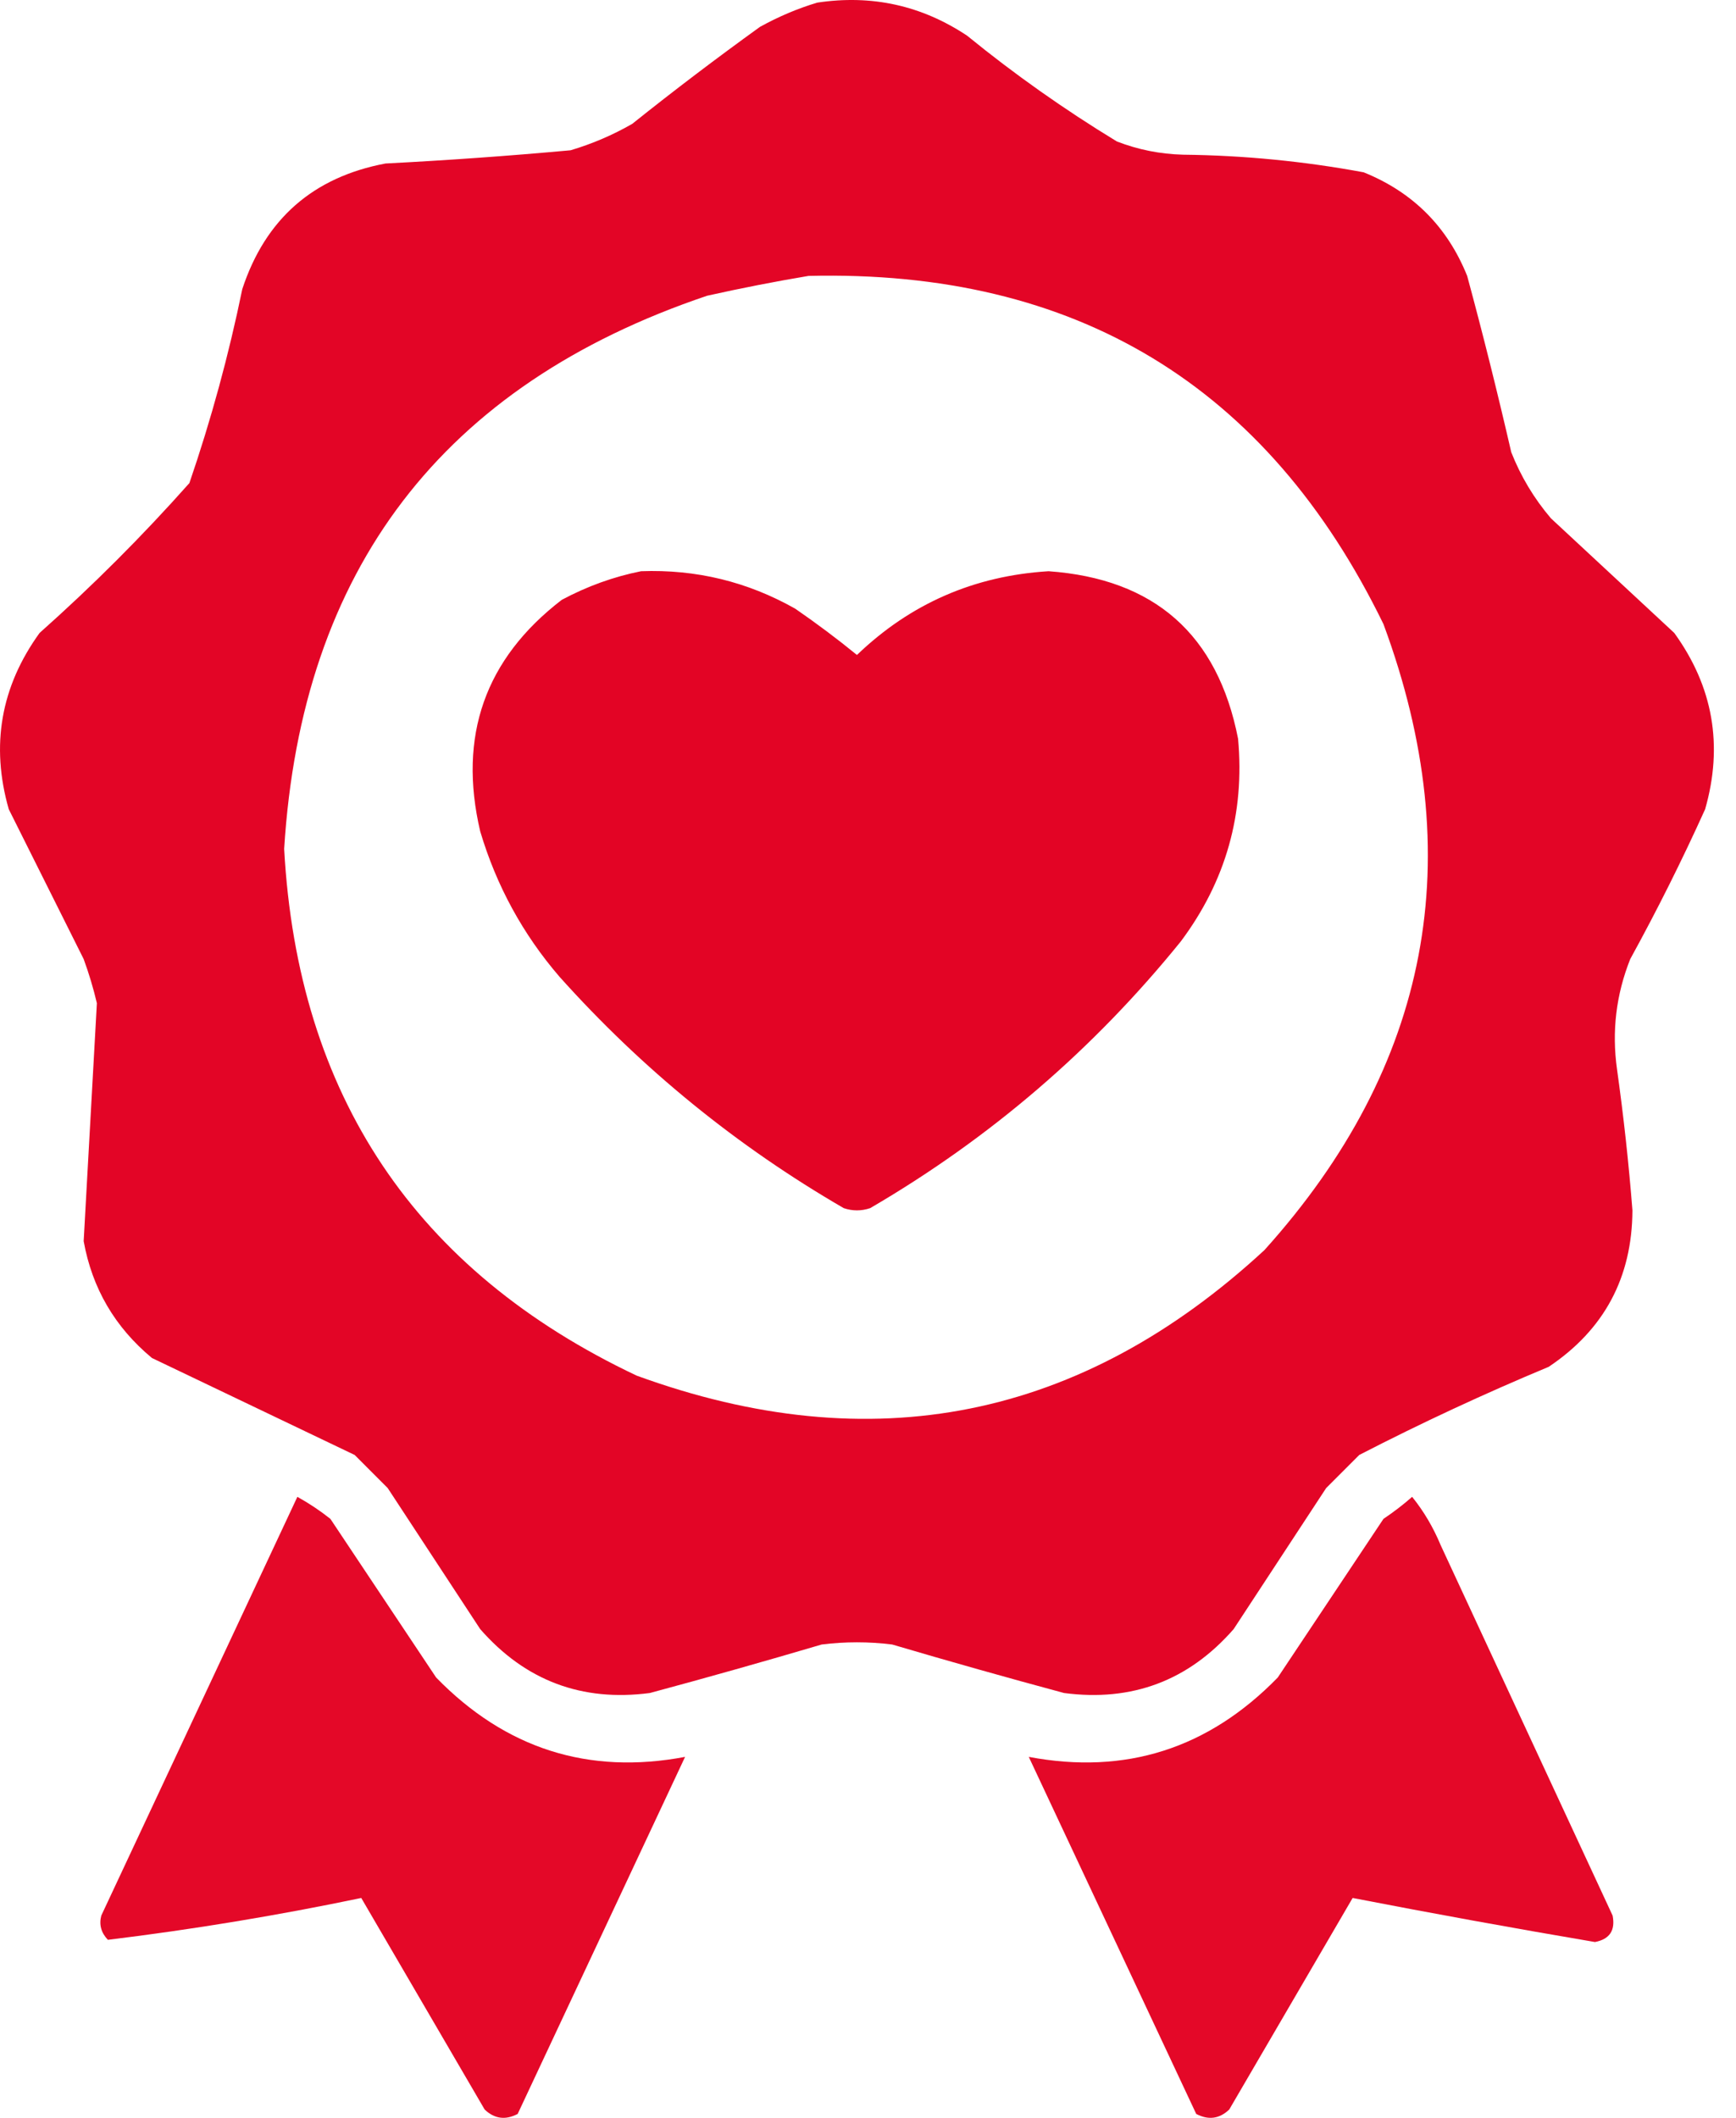
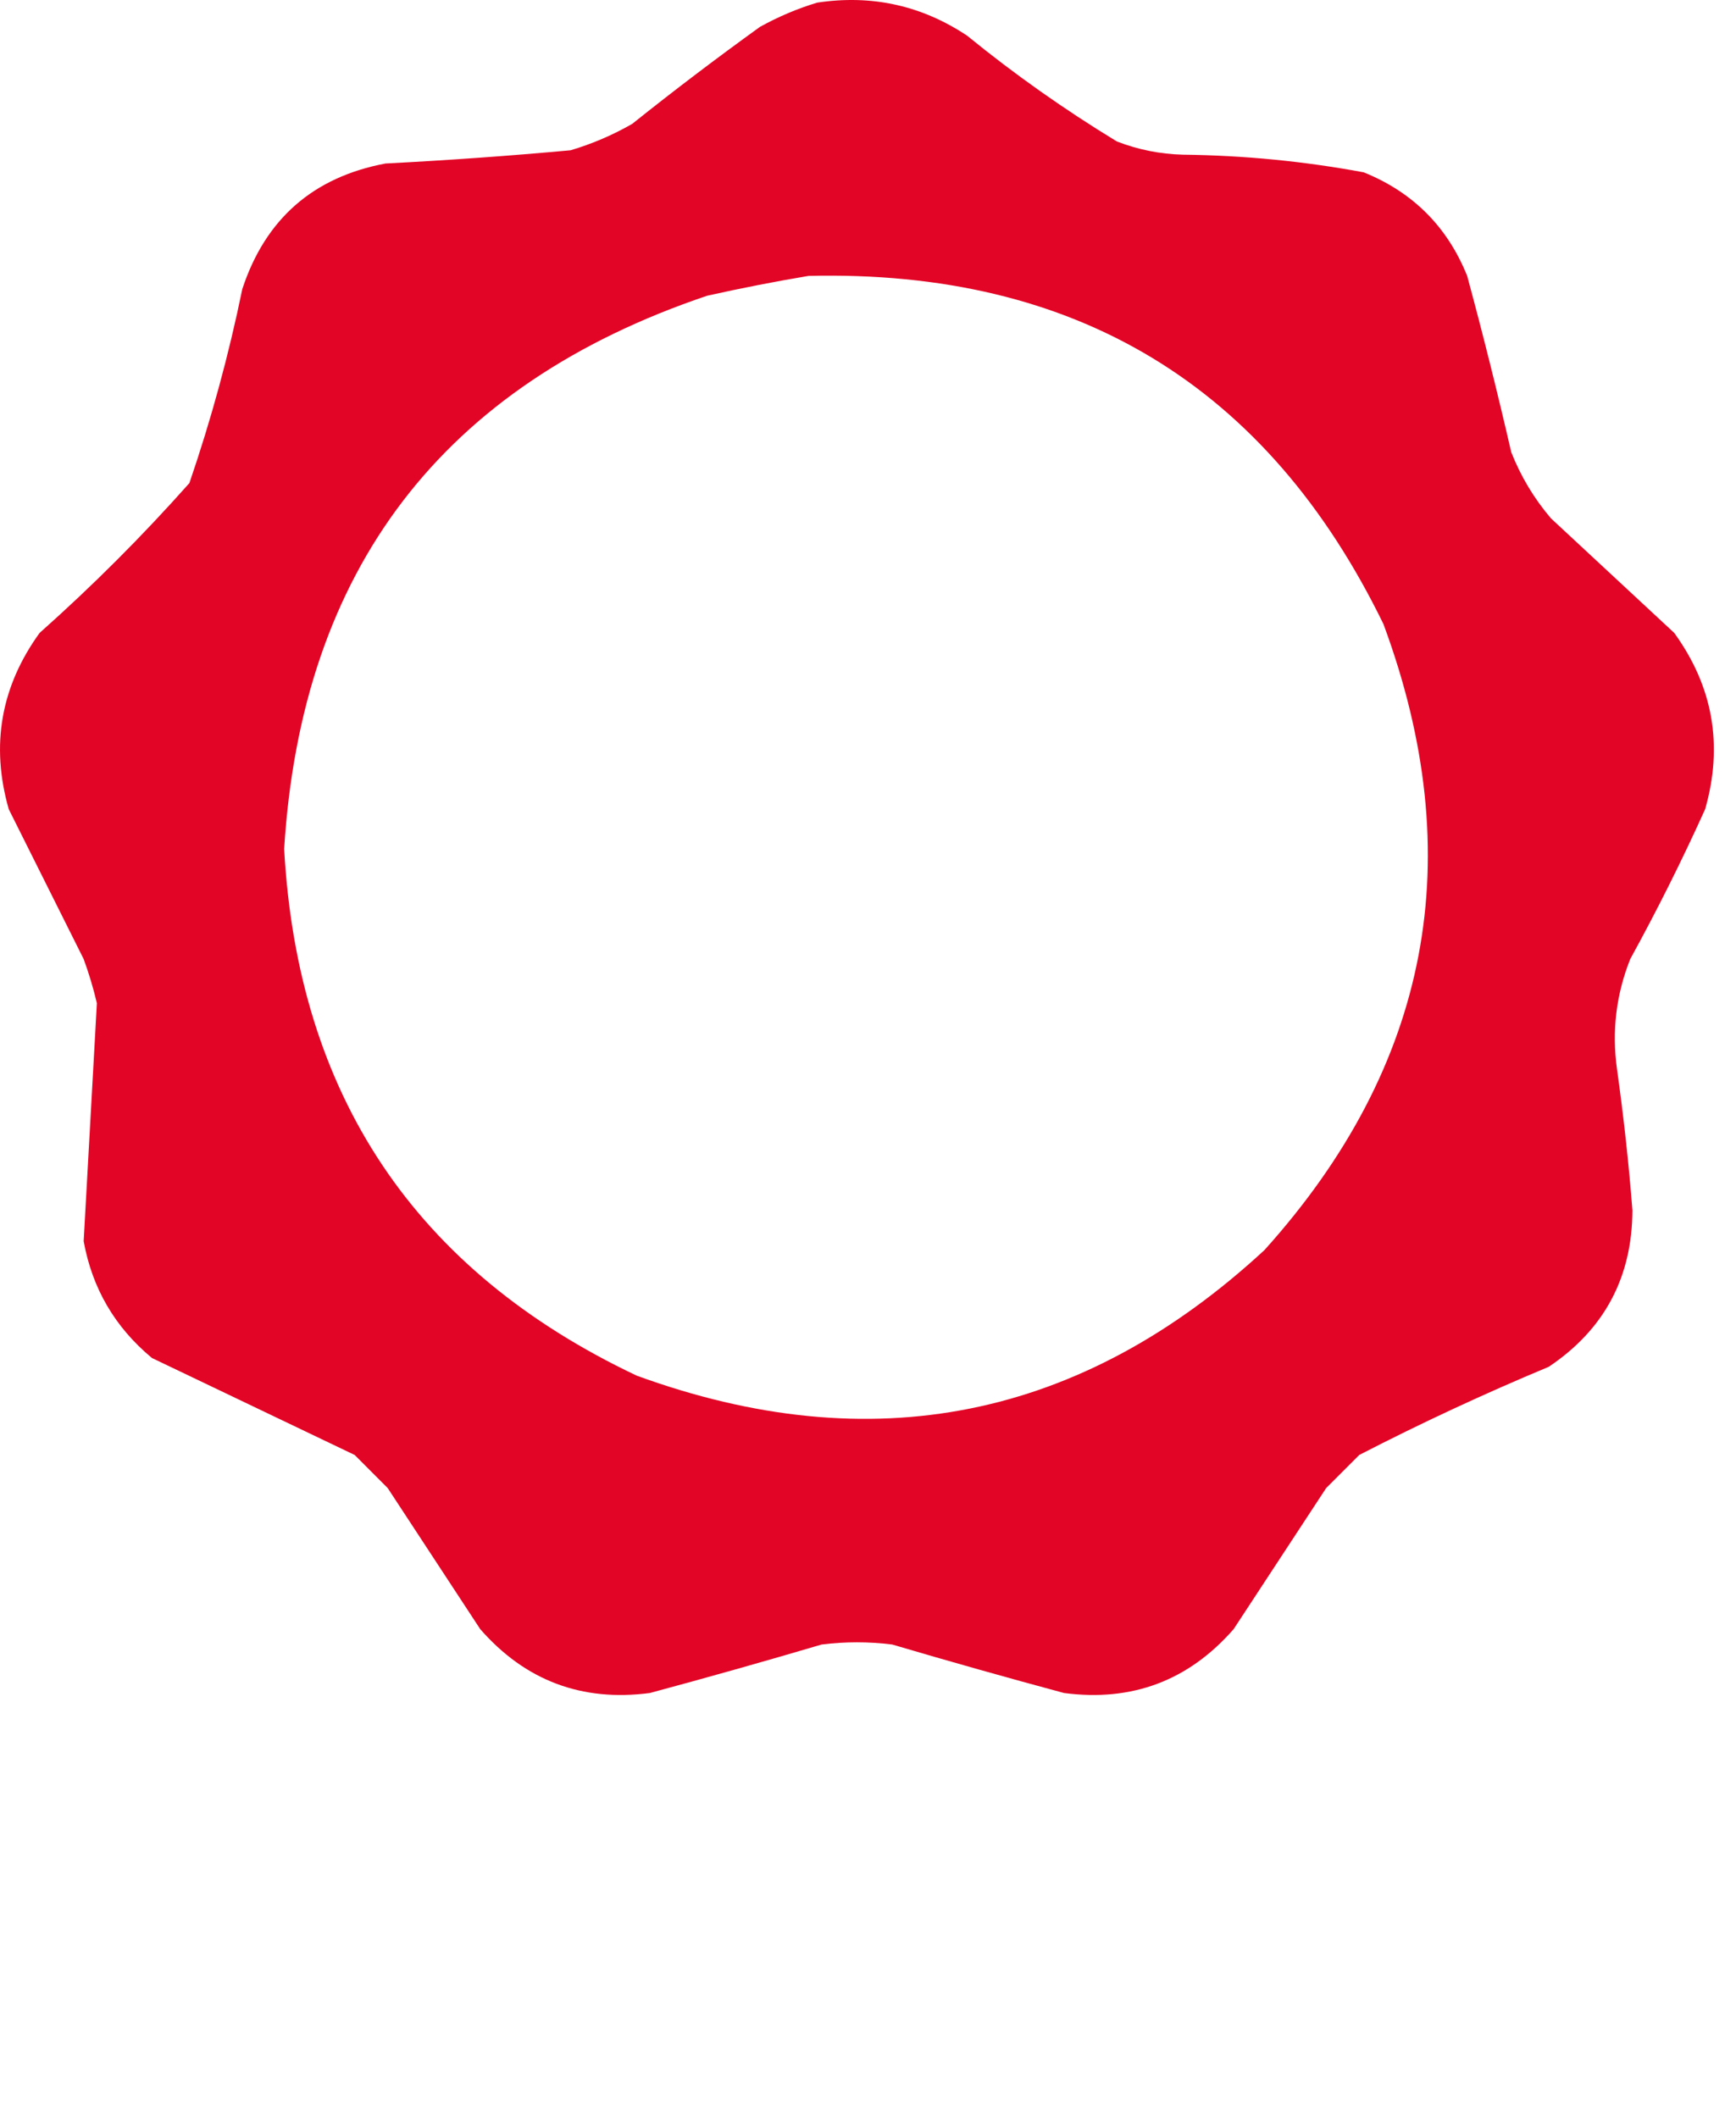
<svg xmlns="http://www.w3.org/2000/svg" width="41" height="50" viewBox="0 0 41 50" fill="none">
  <path opacity="0.978" fill-rule="evenodd" clip-rule="evenodd" d="M19.302 0.062C20.588 -0.132 21.768 0.129 22.84 0.842C23.962 1.756 25.141 2.588 26.378 3.34C26.88 3.534 27.4 3.638 27.939 3.652C29.376 3.668 30.798 3.807 32.206 4.068C33.368 4.537 34.183 5.352 34.651 6.514C35.025 7.894 35.371 9.282 35.692 10.676C35.918 11.249 36.23 11.769 36.629 12.237C37.6 13.139 38.571 14.041 39.542 14.943C40.459 16.21 40.702 17.598 40.271 19.105C39.727 20.308 39.137 21.488 38.502 22.643C38.168 23.482 38.064 24.349 38.19 25.245C38.345 26.351 38.467 27.461 38.554 28.575C38.547 30.159 37.888 31.391 36.577 32.269C35.055 32.903 33.563 33.597 32.102 34.35C31.842 34.611 31.581 34.871 31.321 35.131C30.593 36.241 29.864 37.351 29.136 38.461C28.072 39.678 26.736 40.181 25.13 39.97C23.773 39.605 22.42 39.223 21.071 38.825C20.516 38.756 19.961 38.756 19.406 38.825C18.058 39.223 16.705 39.605 15.348 39.97C13.741 40.181 12.406 39.678 11.341 38.461C10.613 37.351 9.885 36.241 9.156 35.131C8.896 34.871 8.636 34.611 8.376 34.35C6.78 33.587 5.184 32.824 3.589 32.061C2.715 31.336 2.177 30.417 1.976 29.303C2.08 27.43 2.184 25.557 2.288 23.684C2.205 23.331 2.101 22.984 1.976 22.643C1.384 21.461 0.795 20.281 0.207 19.105C-0.224 17.598 0.019 16.21 0.935 14.943C2.19 13.827 3.369 12.648 4.473 11.405C4.986 9.908 5.403 8.381 5.722 6.826C6.266 5.172 7.393 4.183 9.104 3.86C10.563 3.785 12.02 3.681 13.475 3.548C13.985 3.397 14.47 3.189 14.932 2.924C15.919 2.135 16.925 1.372 17.949 0.634C18.391 0.39 18.842 0.199 19.302 0.062ZM19.094 6.514C25.403 6.361 29.93 9.101 32.674 14.735C34.714 20.24 33.777 25.166 29.864 29.512C25.533 33.514 20.59 34.502 15.036 32.477C9.807 30.002 7.032 25.856 6.711 20.042C7.121 13.443 10.451 9.09 16.701 6.982C17.509 6.802 18.306 6.646 19.094 6.514Z" fill="#E30022" />
-   <path opacity="0.982" fill-rule="evenodd" clip-rule="evenodd" d="M15.14 13.486C16.438 13.438 17.652 13.732 18.782 14.371C19.282 14.715 19.768 15.079 20.239 15.463C21.5 14.252 23.009 13.593 24.765 13.486C27.268 13.665 28.759 14.983 29.24 17.44C29.402 19.209 28.951 20.805 27.887 22.227C25.825 24.775 23.38 26.874 20.551 28.523C20.343 28.593 20.135 28.593 19.927 28.523C17.404 27.061 15.167 25.24 13.214 23.06C12.348 22.055 11.723 20.91 11.341 19.626C10.814 17.375 11.456 15.554 13.267 14.162C13.869 13.84 14.494 13.615 15.14 13.486Z" fill="#E30022" />
-   <path opacity="0.966" fill-rule="evenodd" clip-rule="evenodd" d="M7.023 35.339C7.295 35.489 7.556 35.663 7.803 35.859C8.636 37.108 9.468 38.357 10.301 39.605C11.939 41.285 13.899 41.909 16.18 41.478C14.862 44.288 13.544 47.098 12.226 49.908C11.937 50.059 11.677 50.024 11.446 49.803C10.474 48.139 9.503 46.474 8.532 44.809C6.55 45.223 4.556 45.552 2.548 45.797C2.389 45.631 2.336 45.44 2.392 45.225C3.937 41.927 5.481 38.631 7.023 35.339Z" fill="#E30022" />
-   <path opacity="0.966" fill-rule="evenodd" clip-rule="evenodd" d="M33.351 35.339C33.626 35.679 33.851 36.061 34.027 36.484C35.38 39.397 36.733 42.311 38.086 45.225C38.154 45.575 38.015 45.783 37.669 45.849C35.753 45.524 33.845 45.177 31.946 44.809C30.975 46.474 30.003 48.139 29.032 49.803C28.801 50.024 28.541 50.059 28.252 49.908C26.934 47.098 25.616 44.288 24.297 41.478C26.579 41.909 28.539 41.285 30.177 39.605C31.009 38.357 31.842 37.108 32.674 35.859C32.916 35.696 33.142 35.523 33.351 35.339Z" fill="#E30022" />
</svg>